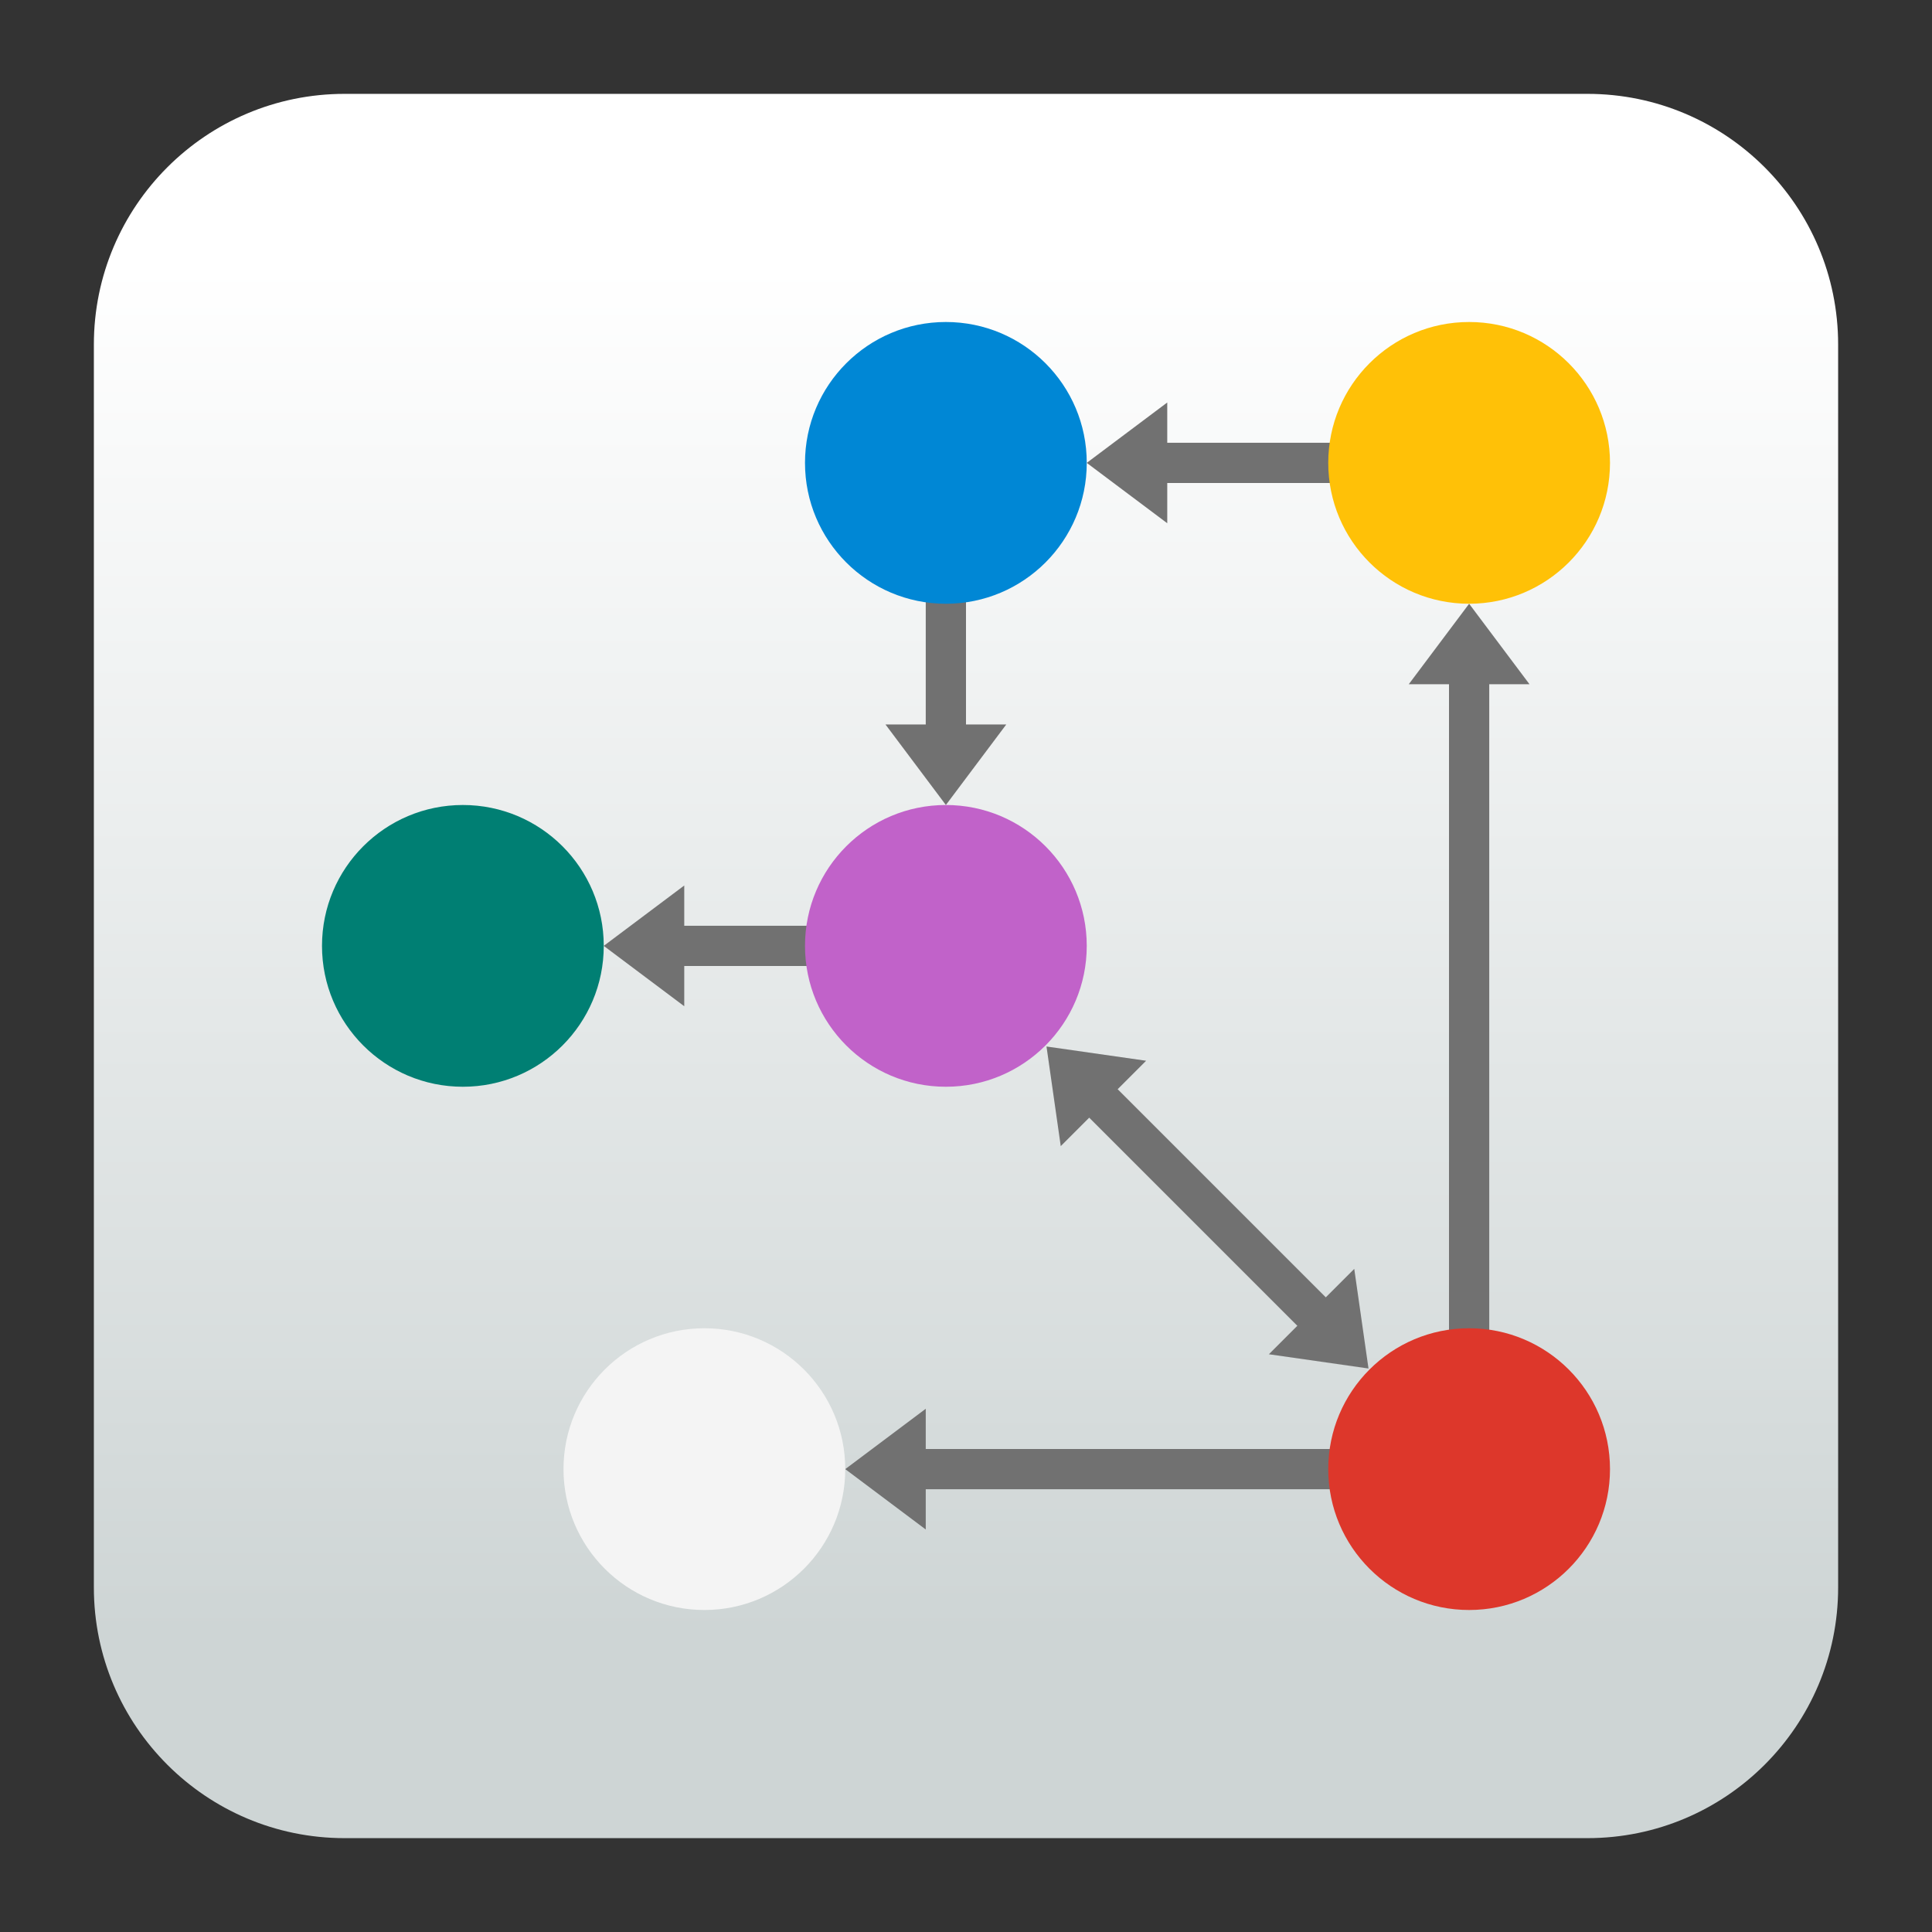
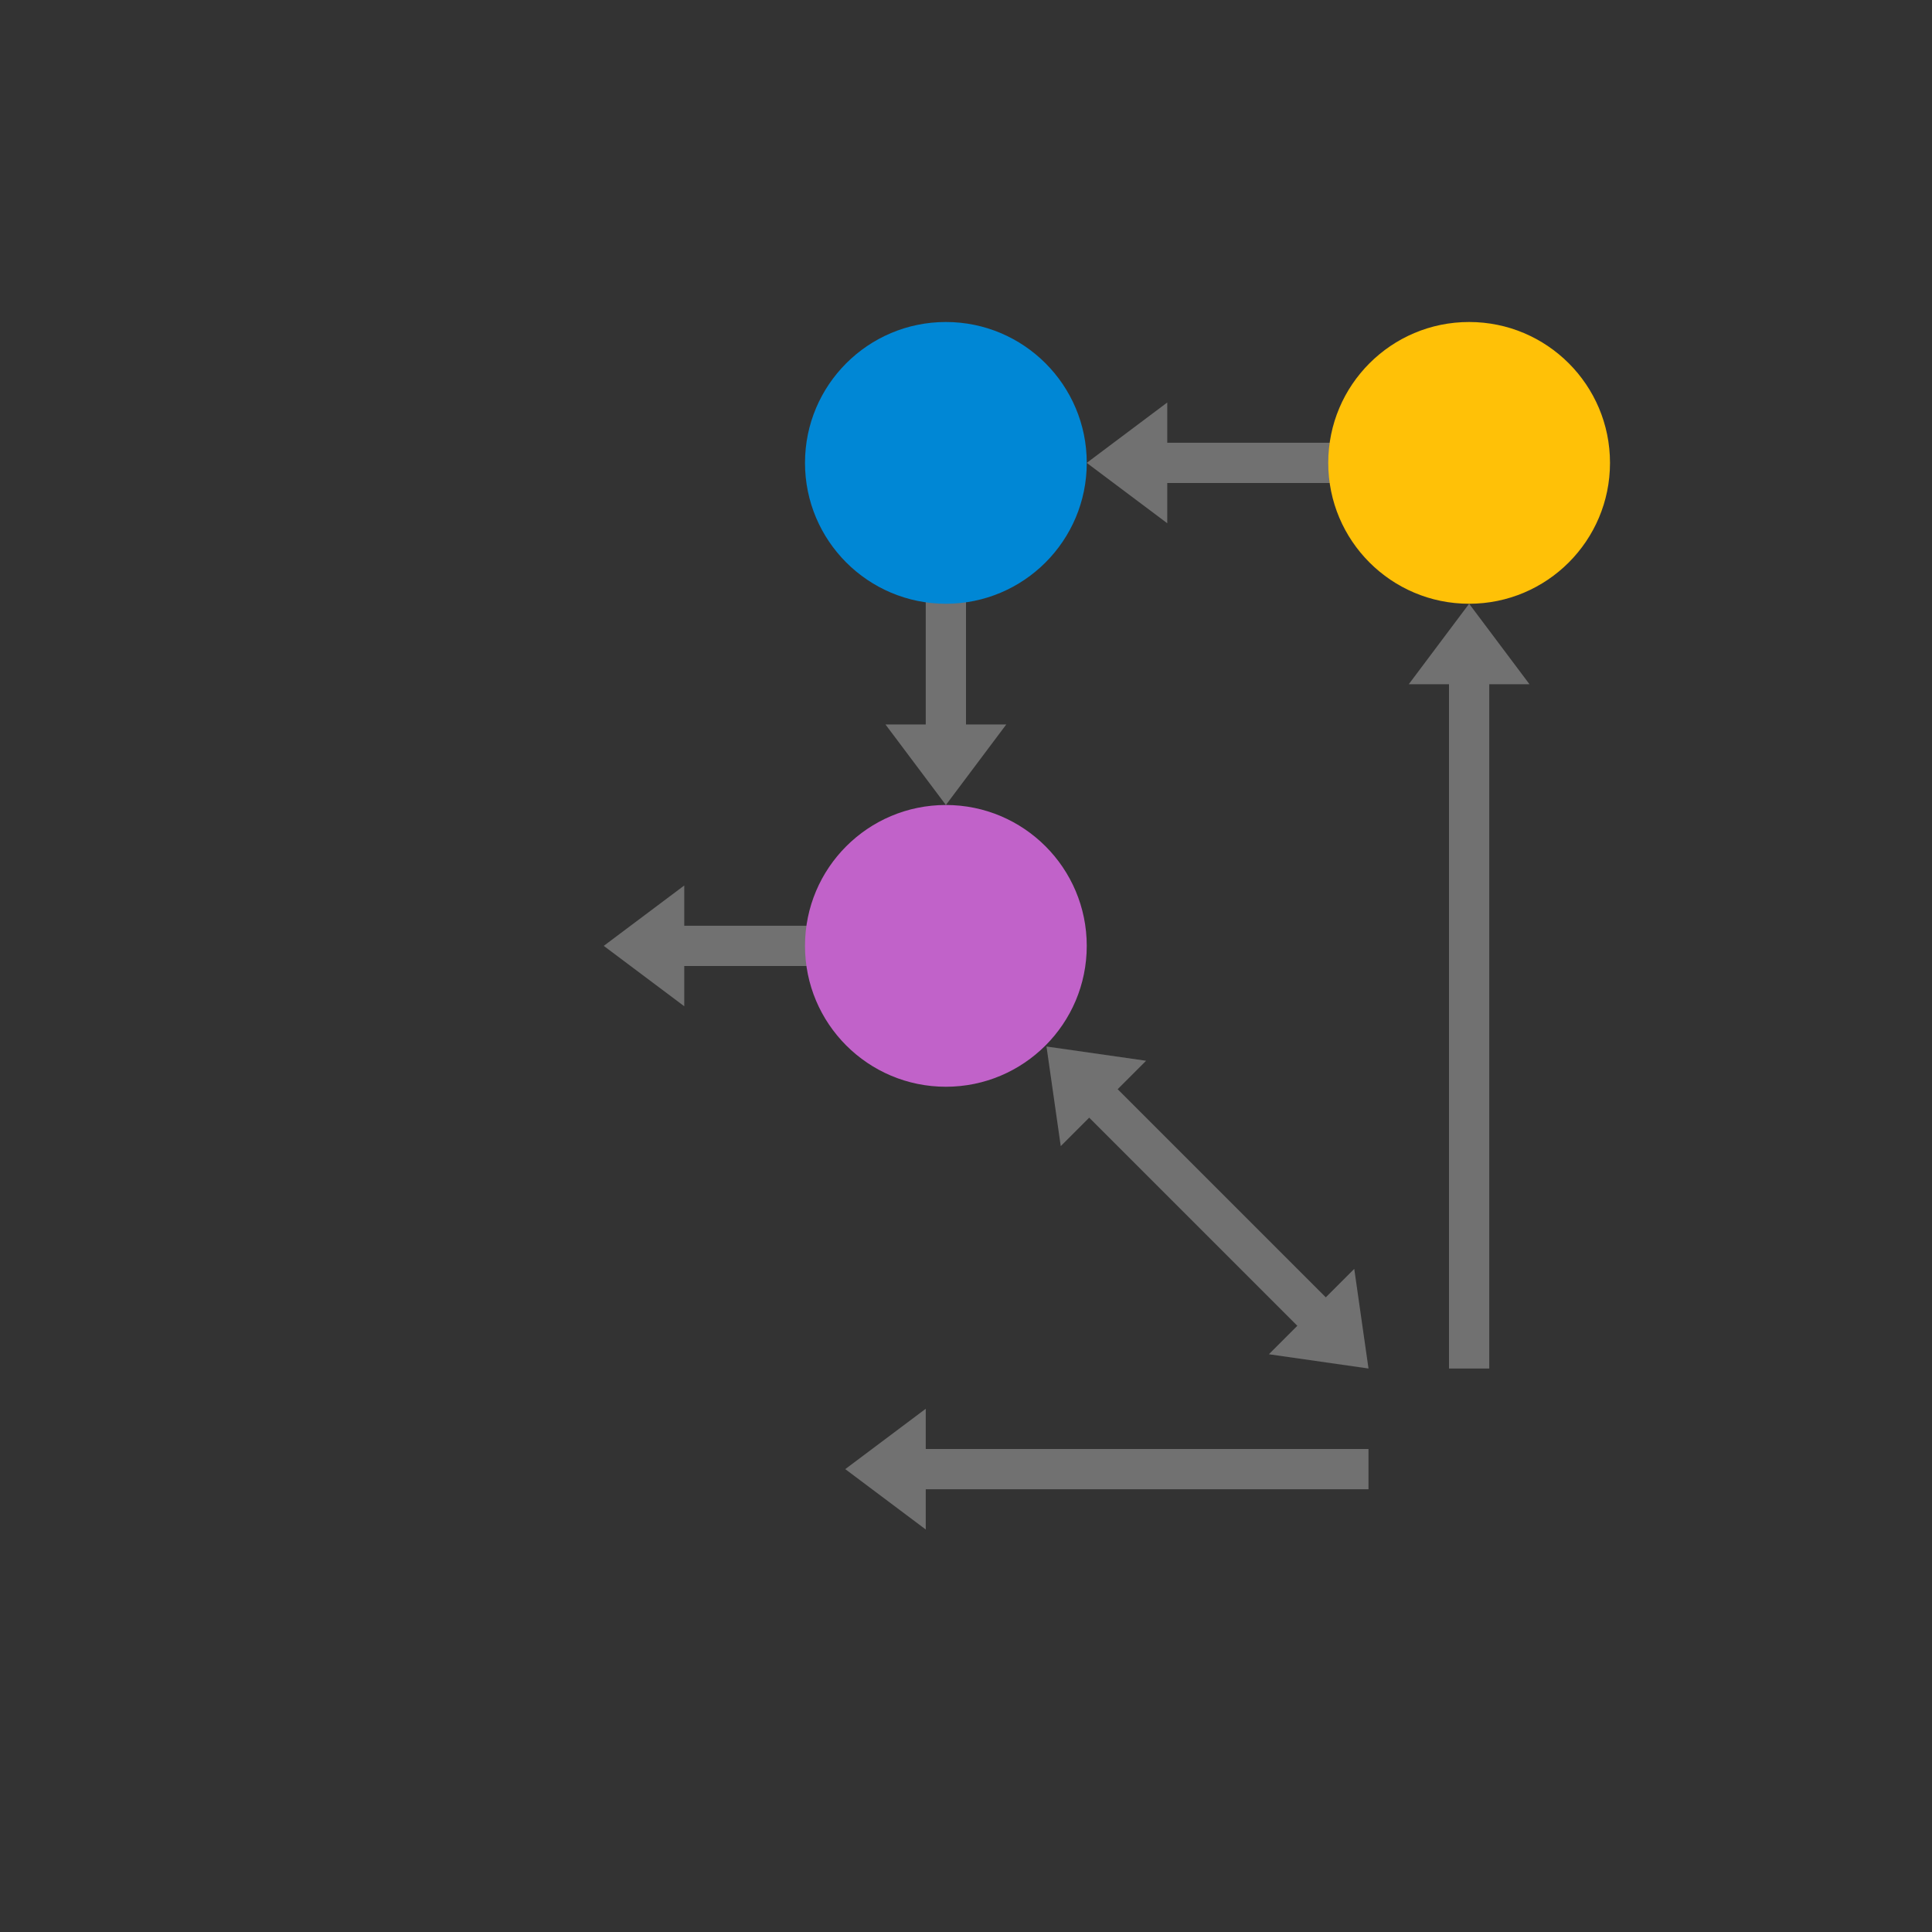
<svg xmlns="http://www.w3.org/2000/svg" clip-rule="evenodd" fill-rule="evenodd" stroke-linejoin="round" stroke-miterlimit="2" viewBox="0 0 48 48">
  <rect x="0" y="0" width="48" height="48" fill="#333333" stroke="none" />
  <linearGradient id="a" x2="1" gradientTransform="matrix(0 -33.687 33.687 0 923.28 40.45)" gradientUnits="userSpaceOnUse">
    <stop stop-color="#ced5d5" offset="0" />
    <stop stop-color="#fff" offset="1" />
  </linearGradient>
-   <path d="m39.44 45.668h-30.88c-3.438 0-6.228-2.79-6.228-6.228v-30.88c0-3.438 2.79-6.228 6.228-6.228h30.88c3.438 0 6.228 2.79 6.228 6.228v30.88c0 3.438-2.79 6.228-6.228 6.228z" fill="url(#a)" />
  <path d="m26 26 .354 2.475.707-.707 5.171 5.171-.707.707 2.475.354-.354-2.475-.707.707-5.171-5.171.707-.707zm-5 10.5 2-1.5v1h11v1h-11v1zm15.5-21.5 1.5 2h-1v17h-1v-17h-1zm-9.5-3.5 2-1.5v1h5v1h-5v1zm-3.5 8.5-1.5-2h1v-4h1v4h1zm-8.5 3.5 2-1.5v1h4v1h-4v1z" fill="#717171" fill-rule="nonzero" />
  <circle cx="23.5" cy="23.5" r="3.5" fill="#c162c9" />
-   <circle cx="11.5" cy="23.5" r="3.5" fill="#007f73" />
  <circle cx="23.5" cy="11.5" r="3.5" fill="#0087d5" />
  <circle cx="36.5" cy="11.5" r="3.5" fill="#ffc107" />
-   <circle cx="17.5" cy="36.5" r="3.5" fill="#f4f4f4" />
-   <circle cx="36.5" cy="36.5" r="3.5" fill="#dd372b" />
</svg>